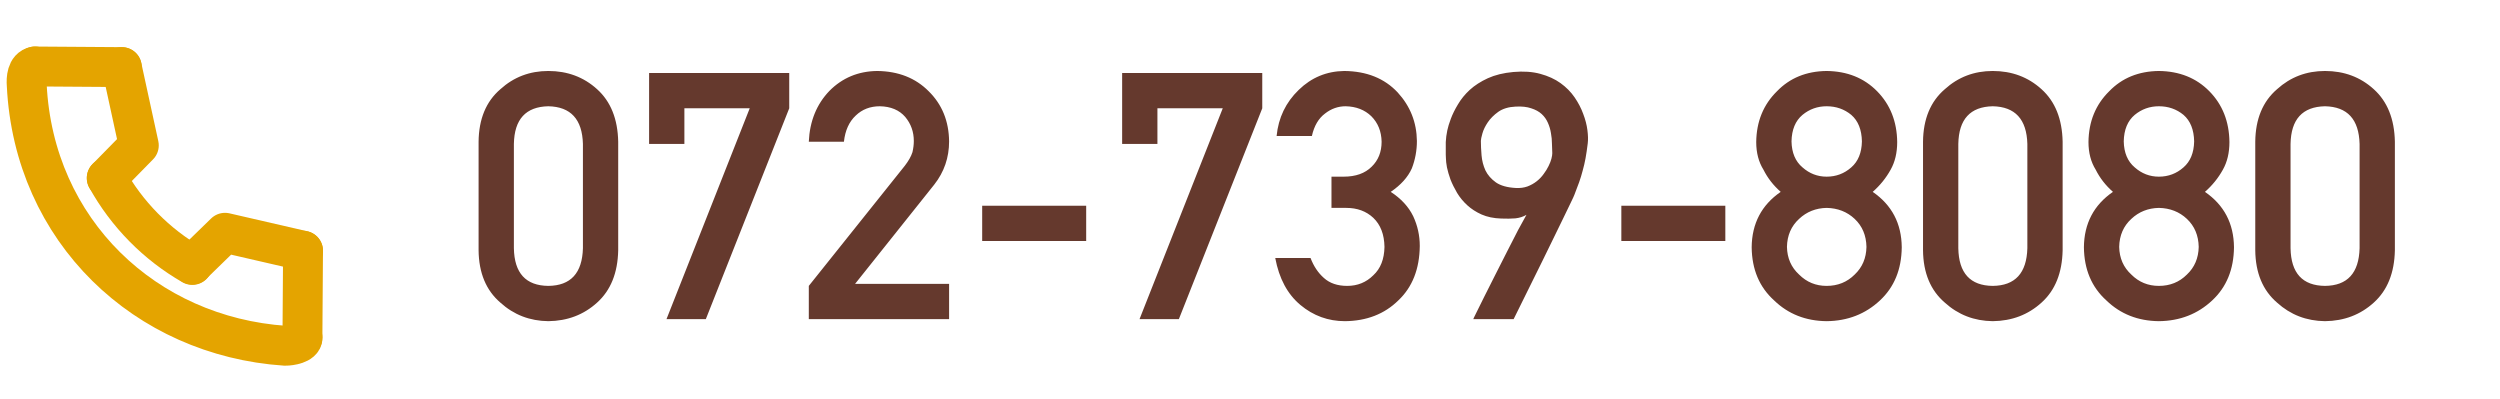
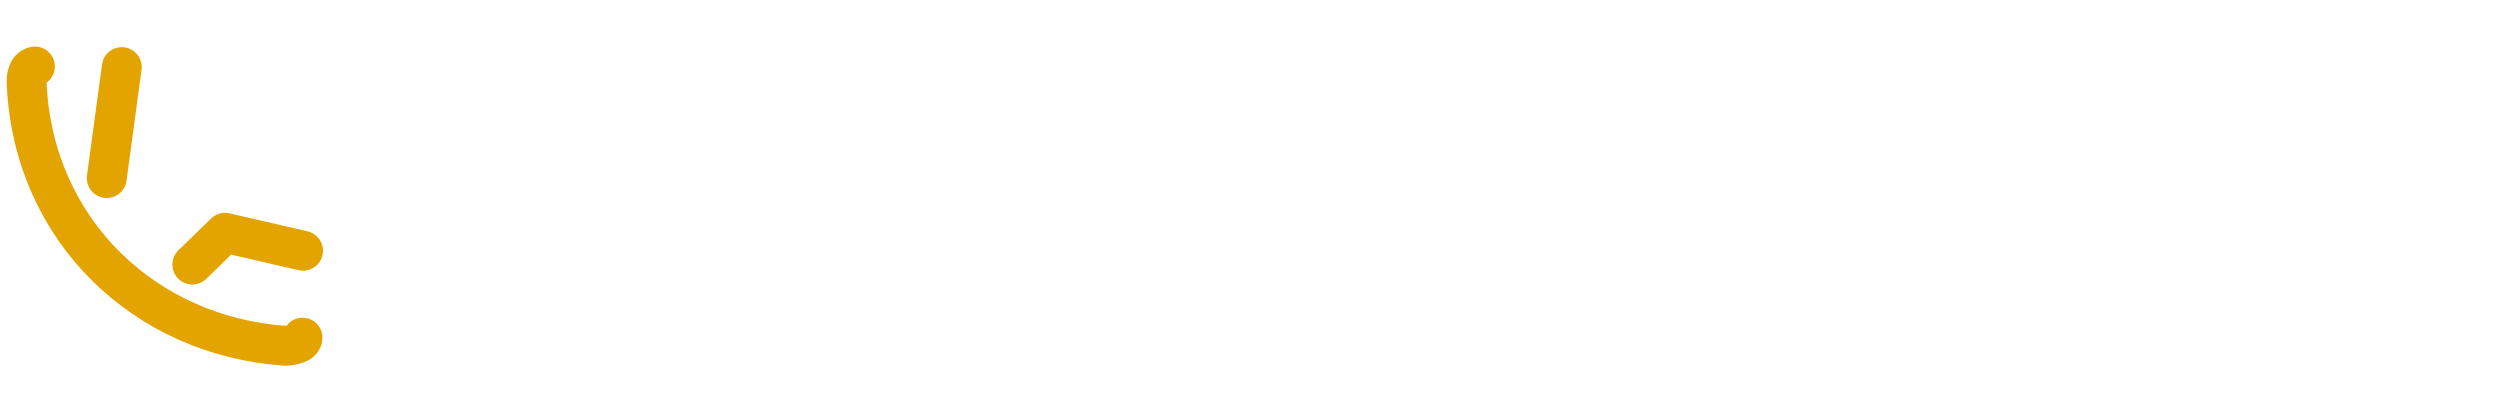
<svg xmlns="http://www.w3.org/2000/svg" width="188" height="30" viewBox="0 0 188 30" fill="none">
-   <path d="M43.836 18.668V10.822C43.785 8.969 42.918 8.025 41.233 7.991C39.541 8.025 38.677 8.969 38.644 10.822V18.668C38.677 20.538 39.541 21.482 41.233 21.499C42.918 21.482 43.785 20.538 43.836 18.668ZM35.99 18.82V10.657C36.007 8.948 36.553 7.632 37.628 6.709C38.635 5.795 39.837 5.338 41.233 5.338C42.672 5.338 43.895 5.795 44.902 6.709C45.926 7.632 46.455 8.948 46.489 10.657V18.82C46.455 20.521 45.926 21.833 44.902 22.756C43.895 23.67 42.672 24.135 41.233 24.152C39.837 24.135 38.635 23.67 37.628 22.756C36.553 21.833 36.007 20.521 35.99 18.82ZM48.812 10.822V5.49H59.35V8.144L53.078 24H50.12L56.379 8.144H51.466V10.822H48.812ZM60.822 24V21.499L68.046 12.46C68.325 12.096 68.516 11.758 68.617 11.444C68.685 11.148 68.719 10.869 68.719 10.606C68.719 9.912 68.503 9.307 68.071 8.791C67.623 8.275 66.988 8.008 66.167 7.991C65.439 7.991 64.834 8.224 64.352 8.689C63.852 9.155 63.556 9.811 63.463 10.657H60.822C60.89 9.117 61.406 7.843 62.371 6.836C63.344 5.854 64.542 5.355 65.964 5.338C67.555 5.355 68.846 5.863 69.836 6.861C70.843 7.852 71.355 9.108 71.372 10.632C71.372 11.851 71 12.934 70.255 13.882L64.301 21.347H71.372V24H60.822ZM73.86 18.122V15.469H81.681V18.122H73.86ZM84.385 10.822V5.49H94.922V8.144L88.65 24H85.692L91.951 8.144H87.038V10.822H84.385ZM100.127 15.634V13.285H101.041C101.947 13.285 102.649 13.036 103.148 12.536C103.648 12.054 103.897 11.427 103.897 10.657C103.881 9.879 103.622 9.24 103.123 8.74C102.624 8.258 101.98 8.008 101.193 7.991C100.626 7.991 100.11 8.173 99.644 8.537C99.154 8.901 98.824 9.464 98.654 10.226H96.001C96.136 8.854 96.691 7.699 97.664 6.76C98.62 5.829 99.763 5.355 101.092 5.338C102.776 5.355 104.113 5.892 105.104 6.95C106.051 7.983 106.534 9.201 106.551 10.606C106.551 11.317 106.424 12.003 106.17 12.663C105.874 13.323 105.345 13.912 104.583 14.428C105.362 14.935 105.924 15.545 106.271 16.256C106.602 16.967 106.767 17.712 106.767 18.49C106.75 20.225 106.212 21.592 105.154 22.591C104.113 23.615 102.776 24.135 101.143 24.152C99.882 24.152 98.764 23.746 97.791 22.934C96.818 22.121 96.187 20.945 95.899 19.404H98.553C98.79 20.022 99.124 20.521 99.556 20.902C99.996 21.3 100.58 21.499 101.308 21.499C102.086 21.499 102.742 21.232 103.275 20.699C103.817 20.2 104.096 19.489 104.113 18.566C104.096 17.627 103.817 16.899 103.275 16.383C102.742 15.883 102.065 15.634 101.244 15.634H100.127ZM110.791 24C110.783 24 110.854 23.848 111.007 23.543C111.159 23.23 111.358 22.828 111.604 22.337C111.849 21.846 112.124 21.3 112.429 20.699C112.733 20.098 113.034 19.506 113.33 18.922C113.626 18.338 113.901 17.8 114.155 17.31C114.418 16.819 114.629 16.434 114.79 16.154C114.545 16.298 114.265 16.387 113.952 16.421C113.647 16.446 113.292 16.451 112.886 16.434C112.327 16.417 111.836 16.315 111.413 16.129C110.998 15.943 110.639 15.71 110.334 15.431C110.029 15.151 109.775 14.842 109.572 14.504C109.369 14.157 109.204 13.823 109.077 13.501C108.959 13.171 108.87 12.866 108.811 12.587C108.76 12.299 108.734 12.075 108.734 11.914C108.734 11.863 108.73 11.77 108.722 11.635C108.722 11.499 108.722 11.351 108.722 11.19C108.722 11.021 108.722 10.852 108.722 10.683C108.73 10.513 108.743 10.37 108.76 10.251C108.768 10.192 108.794 10.044 108.836 9.807C108.887 9.561 108.976 9.269 109.103 8.931C109.229 8.592 109.407 8.232 109.636 7.852C109.864 7.462 110.16 7.098 110.524 6.76C110.897 6.421 111.35 6.129 111.883 5.884C112.424 5.638 113.063 5.482 113.8 5.414C114.57 5.346 115.247 5.393 115.831 5.554C116.424 5.715 116.931 5.947 117.354 6.252C117.778 6.557 118.129 6.912 118.408 7.318C118.688 7.725 118.903 8.139 119.056 8.562C119.216 8.977 119.322 9.383 119.373 9.781C119.424 10.171 119.432 10.505 119.398 10.784C119.348 11.199 119.293 11.571 119.233 11.901C119.174 12.223 119.102 12.532 119.018 12.828C118.941 13.124 118.853 13.416 118.751 13.704C118.649 13.992 118.531 14.305 118.396 14.644C118.362 14.737 118.269 14.94 118.116 15.253C117.972 15.566 117.786 15.951 117.558 16.408C117.338 16.857 117.092 17.36 116.821 17.919C116.559 18.469 116.288 19.023 116.009 19.582C115.357 20.902 114.629 22.375 113.825 24H110.791ZM111.362 10.594C111.362 10.924 111.379 11.288 111.413 11.685C111.447 12.083 111.544 12.46 111.705 12.815C111.874 13.162 112.137 13.463 112.492 13.717C112.848 13.962 113.347 14.102 113.99 14.136C114.312 14.153 114.604 14.115 114.866 14.021C115.129 13.92 115.361 13.789 115.564 13.628C115.768 13.467 115.941 13.285 116.085 13.082C116.237 12.879 116.36 12.68 116.453 12.485C116.555 12.282 116.627 12.096 116.669 11.927C116.711 11.758 116.732 11.622 116.732 11.521C116.724 11.309 116.715 11.072 116.707 10.81C116.707 10.547 116.682 10.281 116.631 10.01C116.589 9.739 116.512 9.481 116.402 9.235C116.292 8.981 116.136 8.761 115.933 8.575C115.729 8.389 115.467 8.245 115.146 8.144C114.832 8.034 114.439 7.991 113.965 8.017C113.44 8.042 113.008 8.173 112.67 8.41C112.34 8.647 112.077 8.91 111.883 9.197C111.688 9.485 111.553 9.764 111.477 10.035C111.4 10.306 111.362 10.492 111.362 10.594ZM121.925 18.122V15.469H129.745V18.122H121.925ZM134.722 10.632C134.739 11.487 135.014 12.138 135.547 12.587C136.072 13.052 136.677 13.285 137.362 13.285C138.073 13.285 138.691 13.052 139.216 12.587C139.732 12.138 139.999 11.487 140.016 10.632C139.999 9.752 139.732 9.087 139.216 8.639C138.691 8.207 138.073 7.991 137.362 7.991C136.677 7.991 136.072 8.207 135.547 8.639C135.014 9.087 134.739 9.752 134.722 10.632ZM131.726 18.592C131.743 16.806 132.47 15.418 133.909 14.428C133.359 13.945 132.927 13.391 132.614 12.765C132.25 12.181 132.068 11.487 132.068 10.683C132.085 9.142 132.606 7.868 133.63 6.861C134.595 5.863 135.839 5.355 137.362 5.338C138.911 5.355 140.176 5.863 141.158 6.861C142.148 7.868 142.652 9.142 142.669 10.683C142.669 11.487 142.504 12.181 142.174 12.765C141.827 13.391 141.378 13.945 140.828 14.428C142.267 15.418 142.995 16.806 143.012 18.592C142.995 20.259 142.449 21.592 141.374 22.591C140.282 23.615 138.945 24.135 137.362 24.152C135.788 24.135 134.472 23.615 133.414 22.591C132.305 21.592 131.743 20.259 131.726 18.592ZM134.379 18.566C134.396 19.413 134.701 20.107 135.293 20.648C135.86 21.215 136.55 21.499 137.362 21.499C138.2 21.499 138.903 21.215 139.47 20.648C140.045 20.107 140.341 19.413 140.358 18.566C140.341 17.703 140.045 17.001 139.47 16.459C138.903 15.926 138.2 15.651 137.362 15.634C136.55 15.651 135.86 15.926 135.293 16.459C134.701 17.001 134.396 17.703 134.379 18.566ZM152.457 18.668V10.822C152.406 8.969 151.539 8.025 149.854 7.991C148.162 8.025 147.299 8.969 147.265 10.822V18.668C147.299 20.538 148.162 21.482 149.854 21.499C151.539 21.482 152.406 20.538 152.457 18.668ZM144.611 18.82V10.657C144.628 8.948 145.174 7.632 146.249 6.709C147.256 5.795 148.458 5.338 149.854 5.338C151.293 5.338 152.516 5.795 153.523 6.709C154.548 7.632 155.076 8.948 155.11 10.657V18.82C155.076 20.521 154.548 21.833 153.523 22.756C152.516 23.67 151.293 24.135 149.854 24.152C148.458 24.135 147.256 23.67 146.249 22.756C145.174 21.833 144.628 20.521 144.611 18.82ZM159.706 10.632C159.723 11.487 159.998 12.138 160.531 12.587C161.056 13.052 161.661 13.285 162.347 13.285C163.058 13.285 163.675 13.052 164.2 12.587C164.716 12.138 164.983 11.487 165 10.632C164.983 9.752 164.716 9.087 164.2 8.639C163.675 8.207 163.058 7.991 162.347 7.991C161.661 7.991 161.056 8.207 160.531 8.639C159.998 9.087 159.723 9.752 159.706 10.632ZM156.71 18.592C156.727 16.806 157.455 15.418 158.894 14.428C158.343 13.945 157.912 13.391 157.599 12.765C157.235 12.181 157.053 11.487 157.053 10.683C157.07 9.142 157.59 7.868 158.614 6.861C159.579 5.863 160.823 5.355 162.347 5.338C163.896 5.355 165.161 5.863 166.143 6.861C167.133 7.868 167.636 9.142 167.653 10.683C167.653 11.487 167.488 12.181 167.158 12.765C166.811 13.391 166.363 13.945 165.812 14.428C167.251 15.418 167.979 16.806 167.996 18.592C167.979 20.259 167.433 21.592 166.358 22.591C165.267 23.615 163.929 24.135 162.347 24.152C160.772 24.135 159.456 23.615 158.398 22.591C157.29 21.592 156.727 20.259 156.71 18.592ZM159.363 18.566C159.38 19.413 159.685 20.107 160.277 20.648C160.844 21.215 161.534 21.499 162.347 21.499C163.185 21.499 163.887 21.215 164.454 20.648C165.03 20.107 165.326 19.413 165.343 18.566C165.326 17.703 165.03 17.001 164.454 16.459C163.887 15.926 163.185 15.651 162.347 15.634C161.534 15.651 160.844 15.926 160.277 16.459C159.685 17.001 159.38 17.703 159.363 18.566ZM177.441 18.668V10.822C177.391 8.969 176.523 8.025 174.839 7.991C173.146 8.025 172.283 8.969 172.249 10.822V18.668C172.283 20.538 173.146 21.482 174.839 21.499C176.523 21.482 177.391 20.538 177.441 18.668ZM169.596 18.82V10.657C169.613 8.948 170.159 7.632 171.233 6.709C172.241 5.795 173.442 5.338 174.839 5.338C176.278 5.338 177.501 5.795 178.508 6.709C179.532 7.632 180.061 8.948 180.095 10.657V18.82C180.061 20.521 179.532 21.833 178.508 22.756C177.501 23.67 176.278 24.135 174.839 24.152C173.442 24.135 172.241 23.67 171.233 22.756C170.159 21.833 169.613 20.521 169.596 18.82Z" fill="#65392D" />
  <path d="M2.625 5C2.017 5.111 1.971 5.921 2.01 6.385C2.54 17.375 10.942 25.288 21.442 26C21.873 26 22.749 25.85 22.749 25.392" stroke="#E4A400" stroke-width="3" stroke-miterlimit="10" stroke-linecap="round" />
-   <path d="M8.028 13.39C9.539 16.113 11.764 18.372 14.464 19.924" stroke="#E4A400" stroke-width="3" stroke-miterlimit="10" stroke-linecap="round" />
  <path d="M22.788 18.857L16.921 17.505L14.464 19.896" stroke="#E4A400" stroke-width="3" stroke-linecap="round" stroke-linejoin="round" />
-   <path d="M9.158 5.046L10.439 10.933L8.028 13.39" stroke="#E4A400" stroke-width="3" stroke-linecap="round" stroke-linejoin="round" />
-   <path d="M2.625 5L9.158 5.046" stroke="#E4A400" stroke-width="3" stroke-miterlimit="10" stroke-linecap="round" />
-   <path d="M22.788 18.858L22.743 25.392" stroke="#E4A400" stroke-width="3" stroke-miterlimit="10" stroke-linecap="round" />
+   <path d="M9.158 5.046L8.028 13.39" stroke="#E4A400" stroke-width="3" stroke-linecap="round" stroke-linejoin="round" />
</svg>